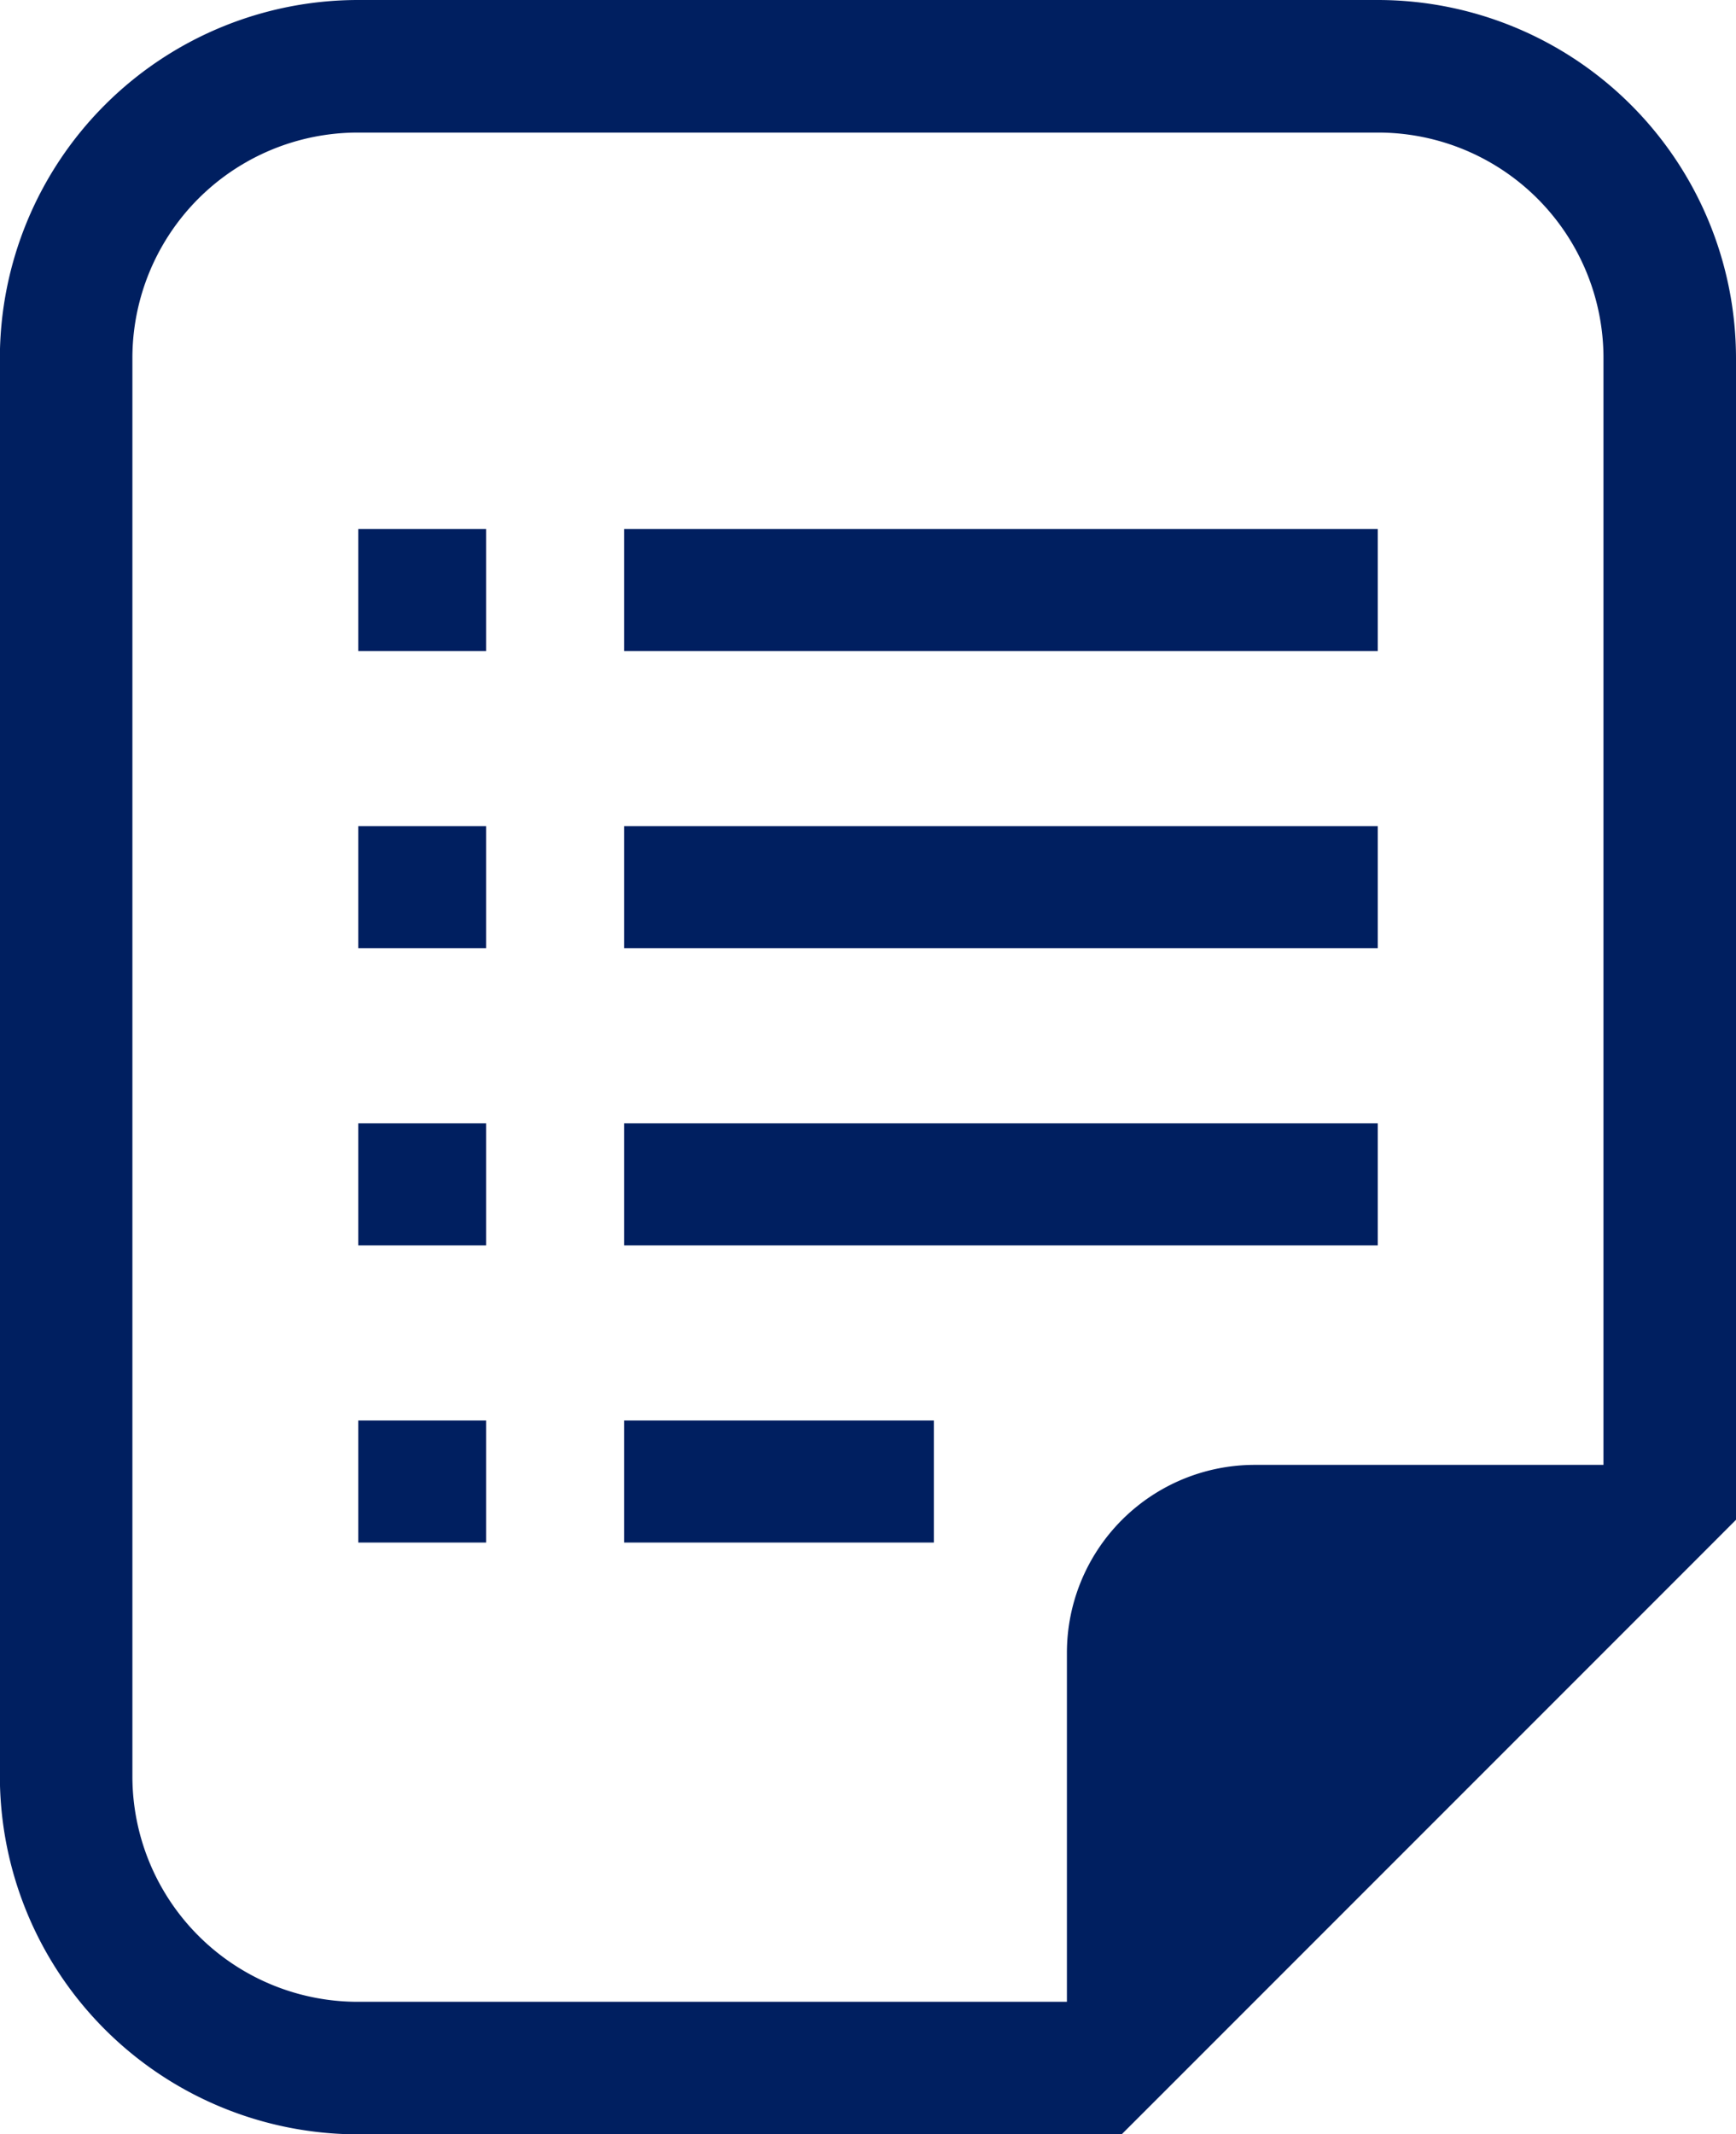
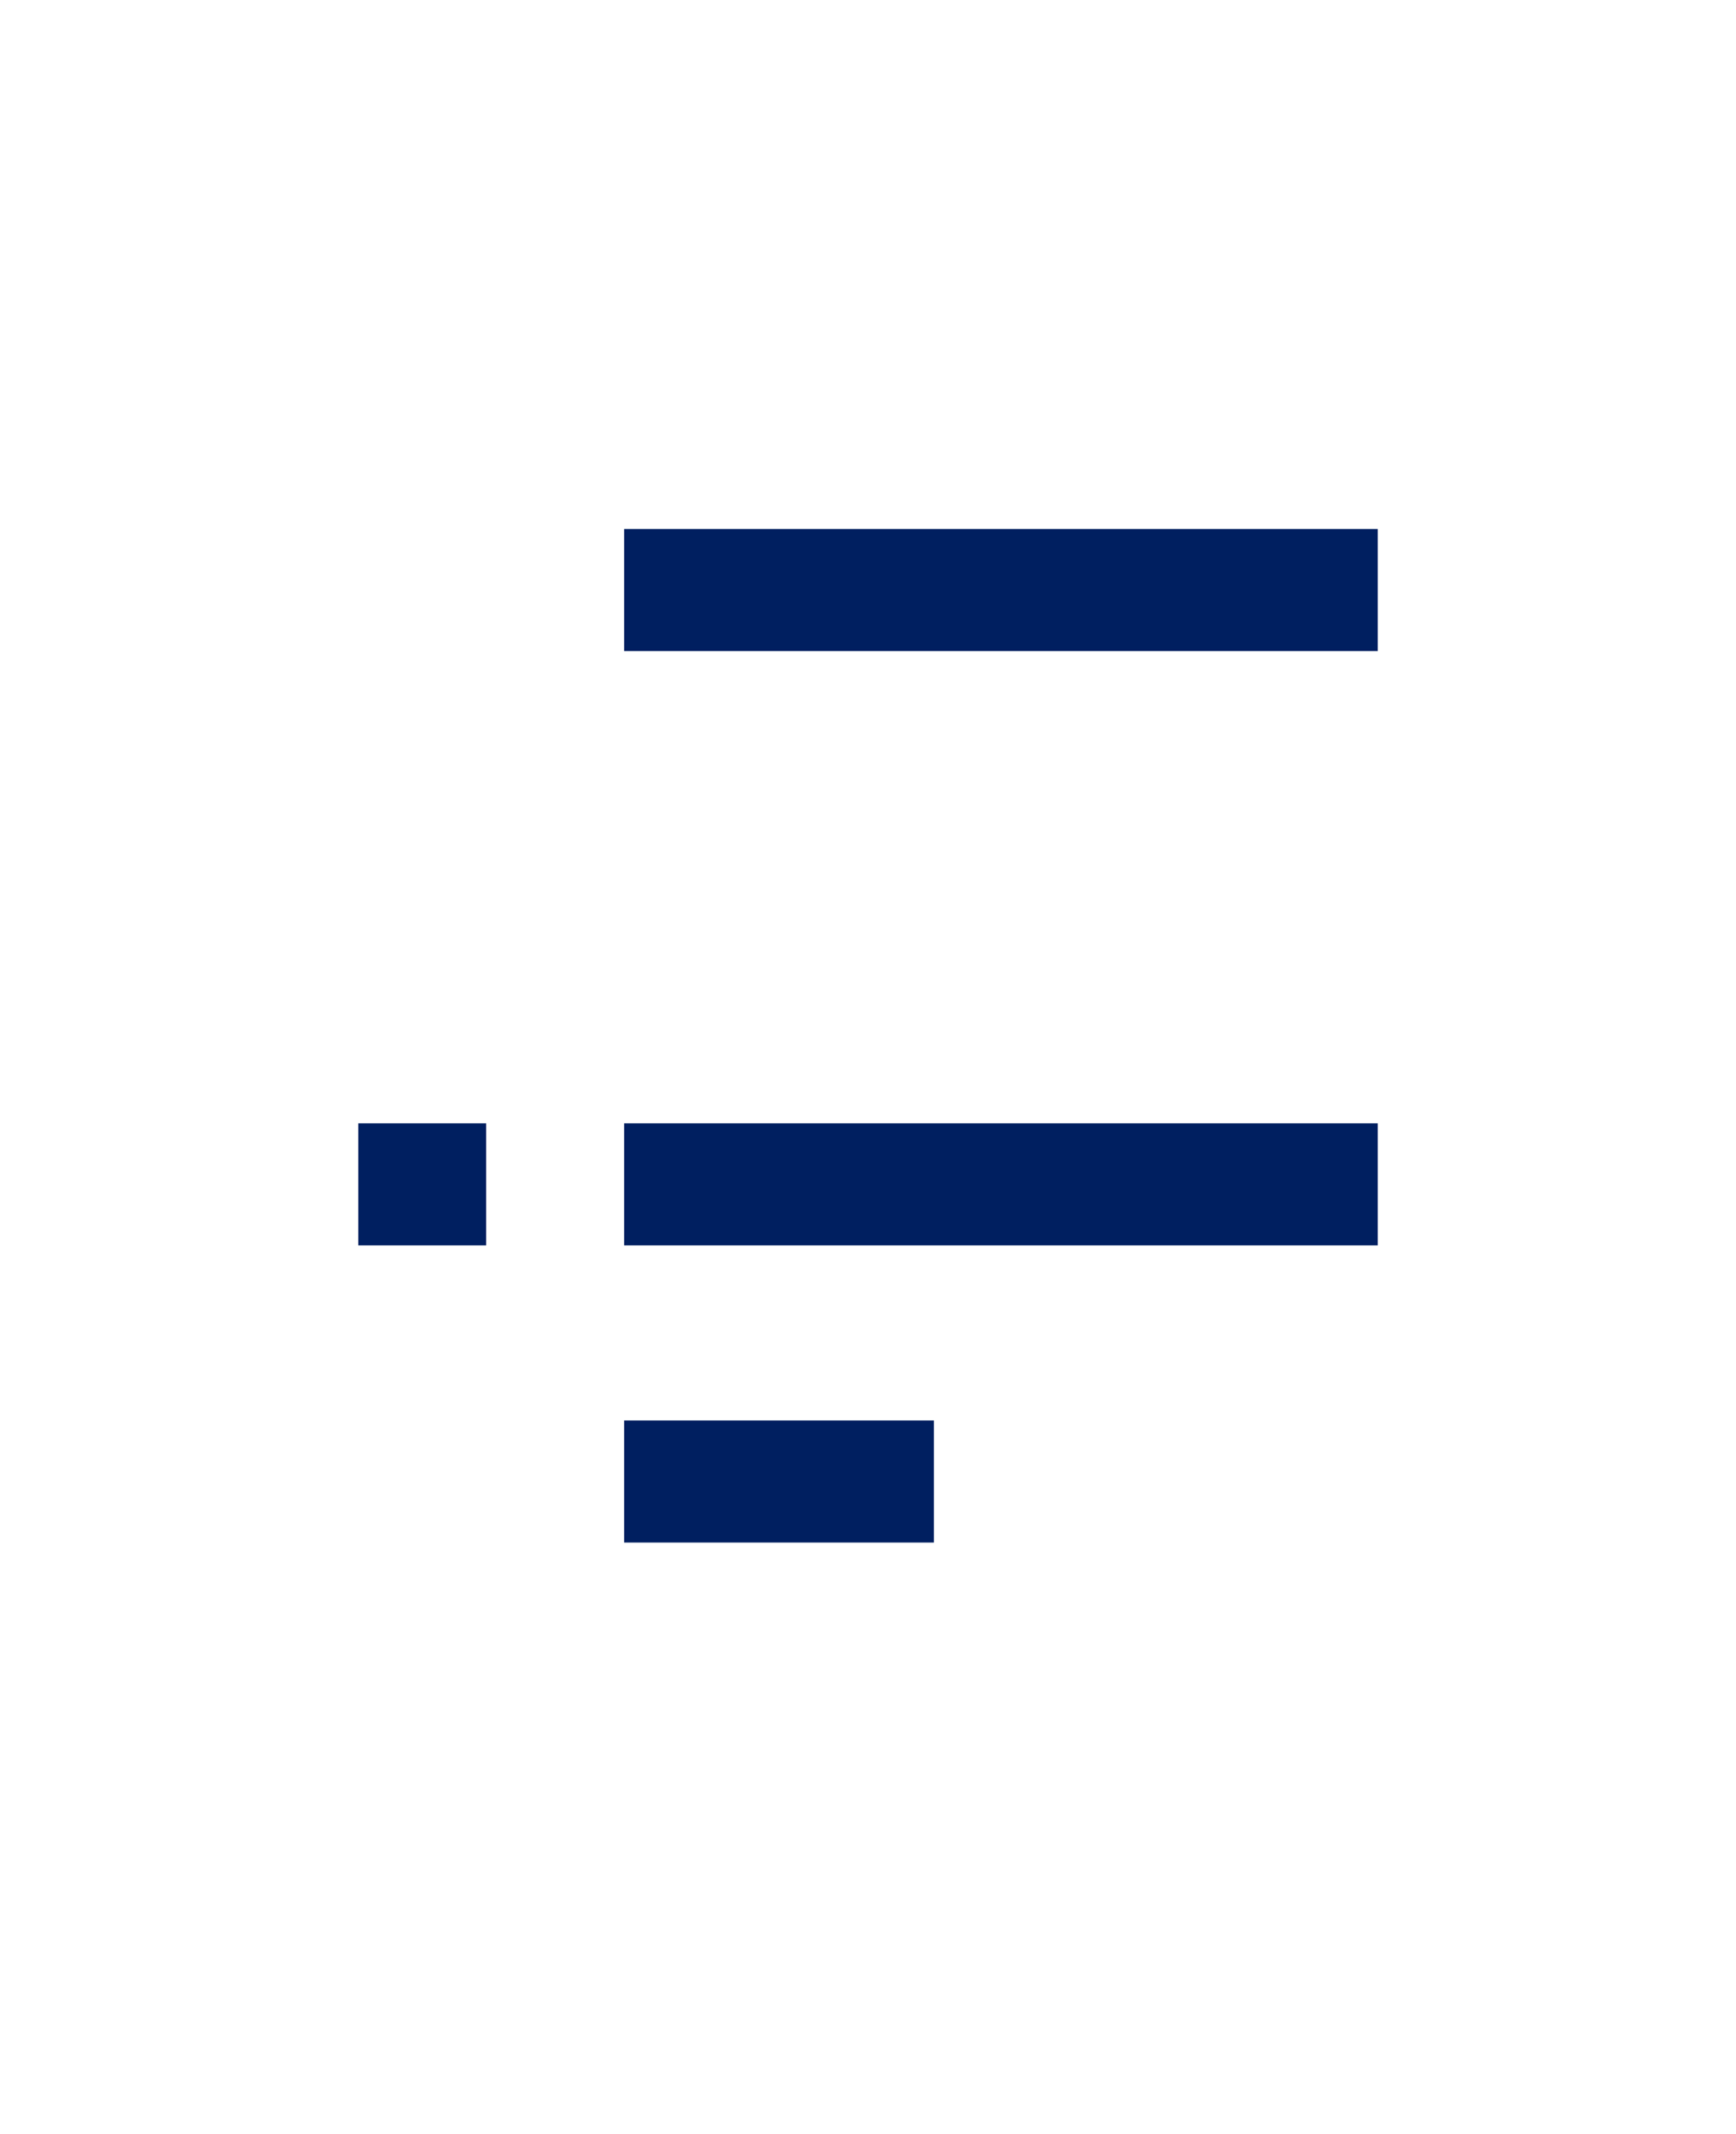
<svg xmlns="http://www.w3.org/2000/svg" width="41.918" height="51.517" viewBox="0 0 41.918 51.517">
  <g id="check-sheet-svgrepo-com" transform="translate(-47.703)">
-     <path id="Path_179" data-name="Path 179" d="M80.978,0H56.345A8.652,8.652,0,0,0,47.7,8.642V42.875a8.652,8.652,0,0,0,8.642,8.642H74.787l.938-.937L88.684,37.622l.937-.938V8.642A8.652,8.652,0,0,0,80.978,0Zm5.443,35.358H78a4.536,4.536,0,0,0-4.535,4.536v8.424H56.345A5.443,5.443,0,0,1,50.9,42.875V8.642A5.443,5.443,0,0,1,56.345,3.2H80.978a5.442,5.442,0,0,1,5.443,5.443V35.358Z" fill="#001f60" />
-     <rect id="Rectangle_83" data-name="Rectangle 83" width="3.087" height="2.946" transform="translate(56.354 12.77)" fill="#001f60" />
-     <rect id="Rectangle_84" data-name="Rectangle 84" width="3.087" height="2.946" transform="translate(56.354 19.942)" fill="#001f60" />
    <rect id="Rectangle_85" data-name="Rectangle 85" width="3.087" height="2.946" transform="translate(56.354 27.115)" fill="#001f60" />
-     <rect id="Rectangle_86" data-name="Rectangle 86" width="3.087" height="2.946" transform="translate(56.354 34.287)" fill="#001f60" />
    <rect id="Rectangle_87" data-name="Rectangle 87" width="18.199" height="2.946" transform="translate(62.772 12.77)" fill="#001f60" />
-     <rect id="Rectangle_88" data-name="Rectangle 88" width="18.199" height="2.946" transform="translate(62.772 19.942)" fill="#001f60" />
    <rect id="Rectangle_89" data-name="Rectangle 89" width="18.199" height="2.946" transform="translate(62.772 27.115)" fill="#001f60" />
    <rect id="Rectangle_90" data-name="Rectangle 90" width="7.48" height="2.946" transform="translate(62.772 34.287)" fill="#001f60" />
  </g>
</svg>